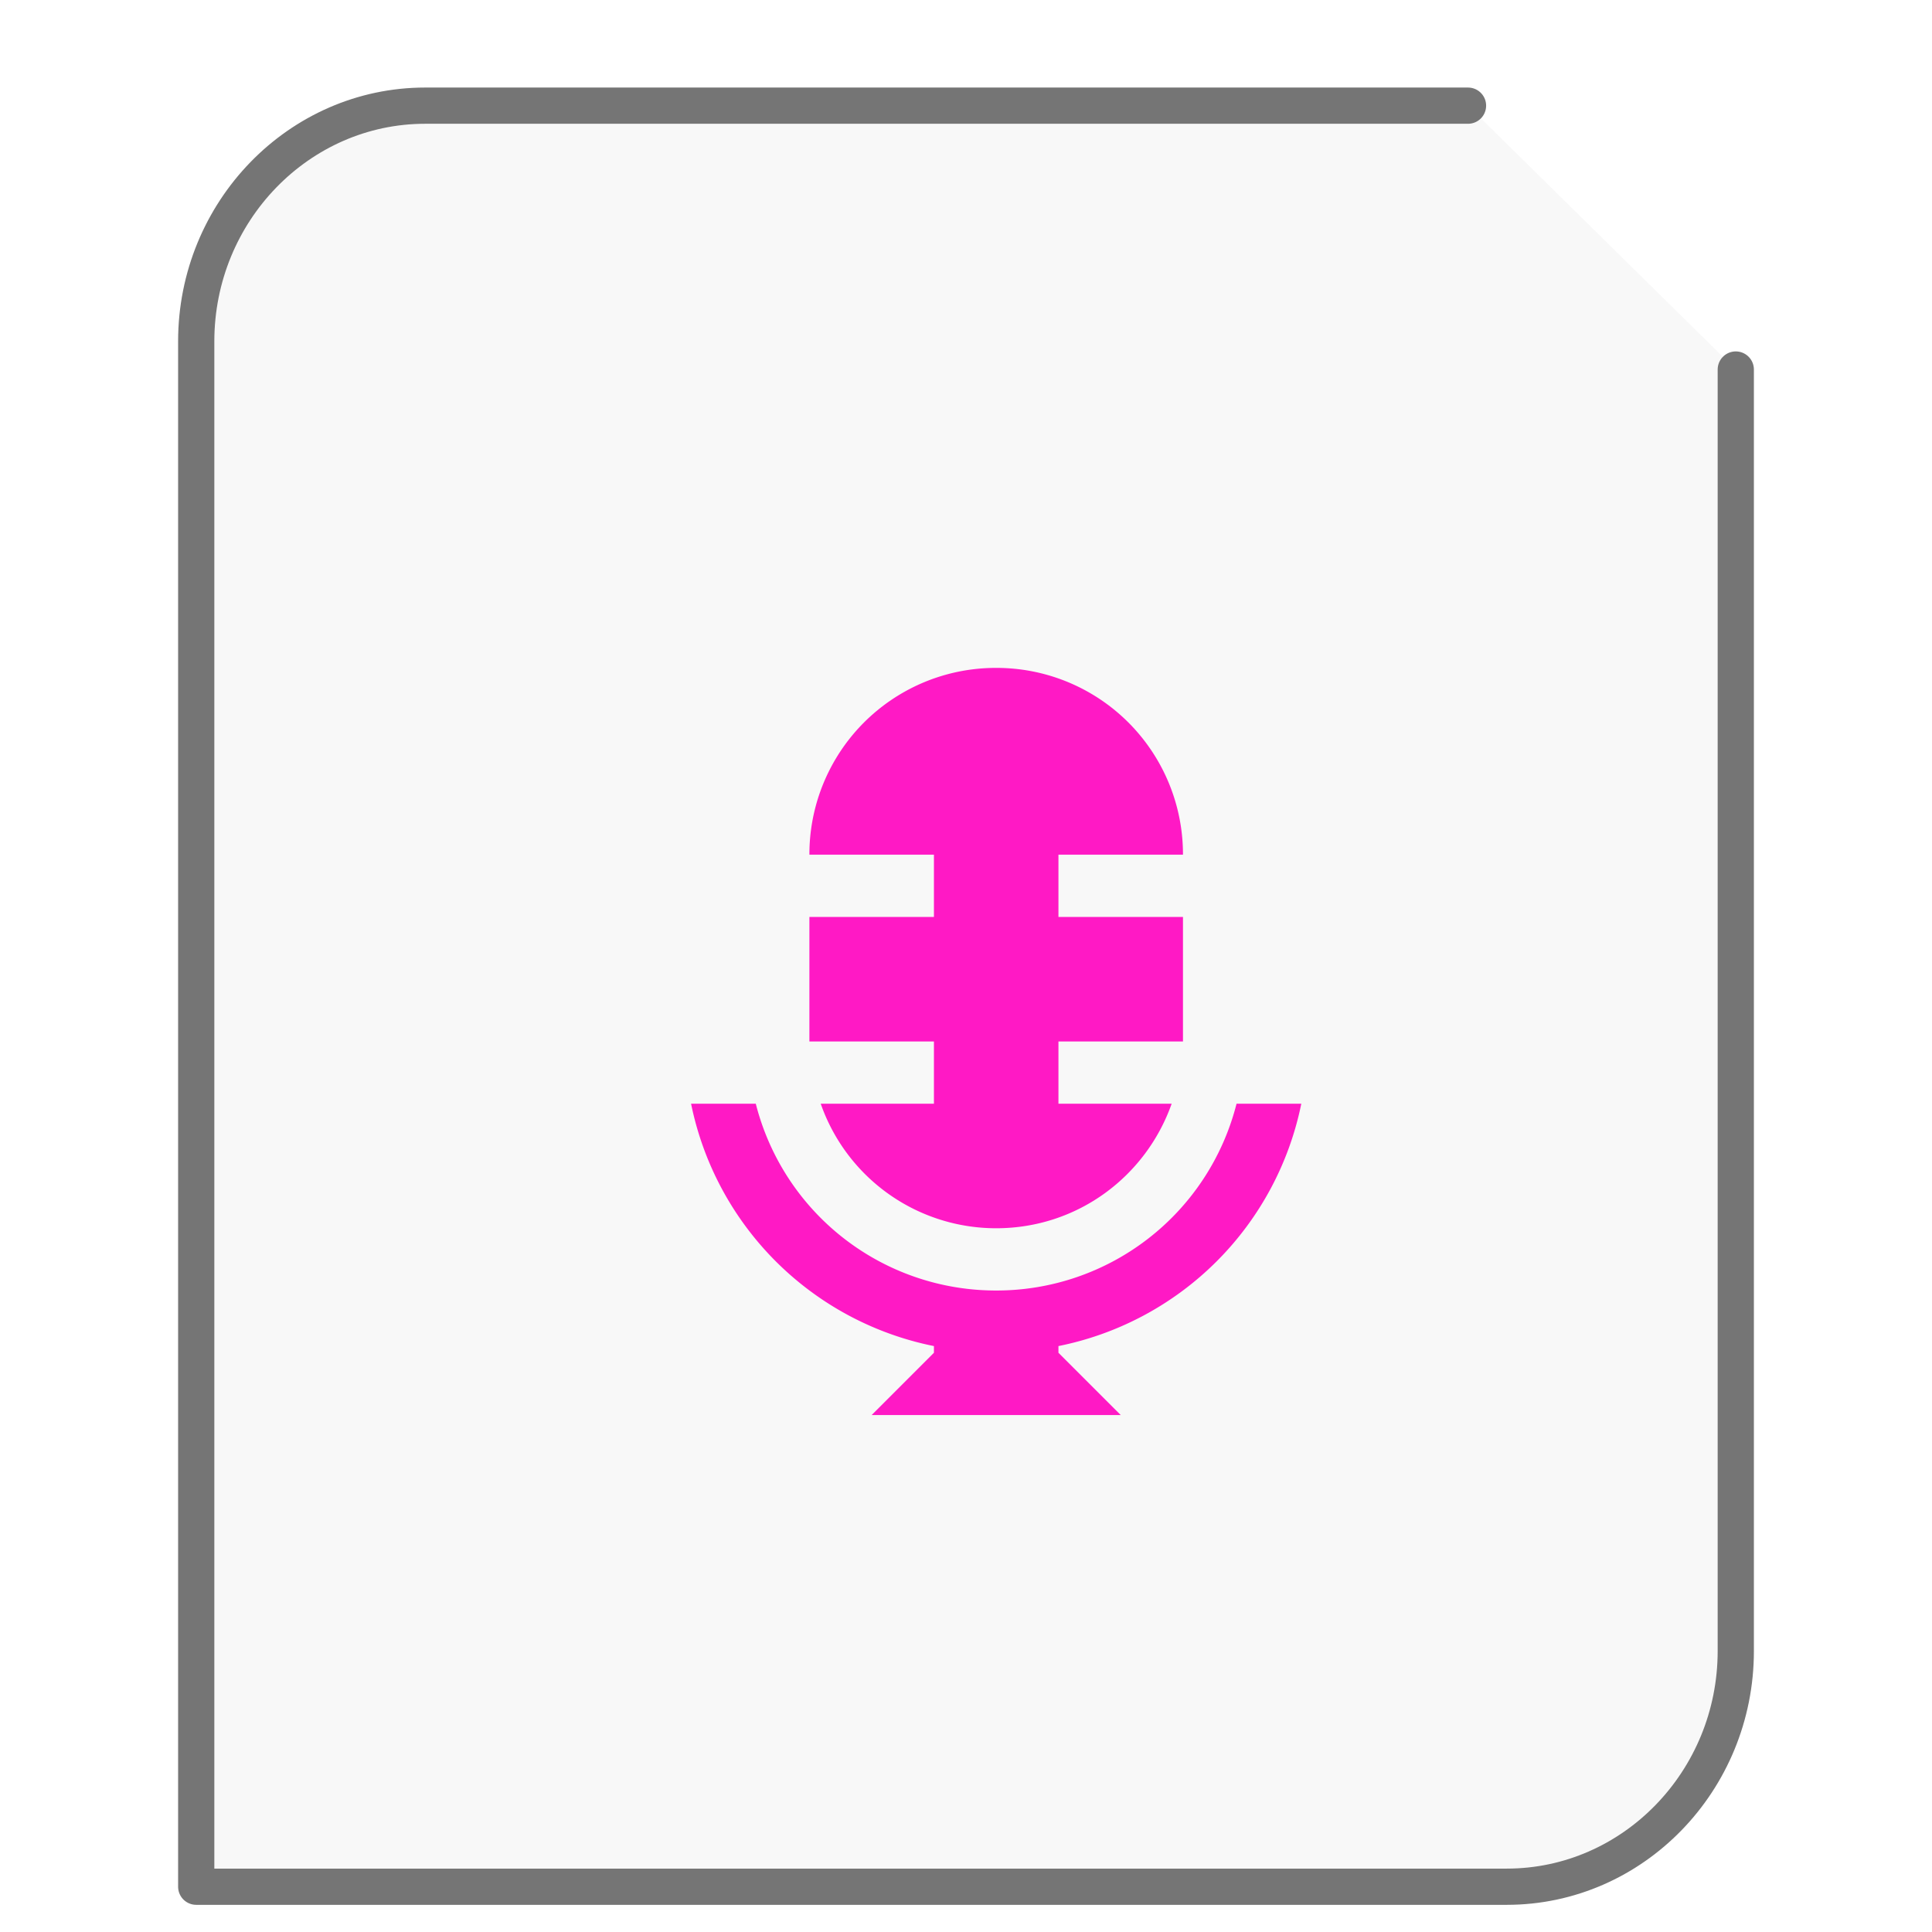
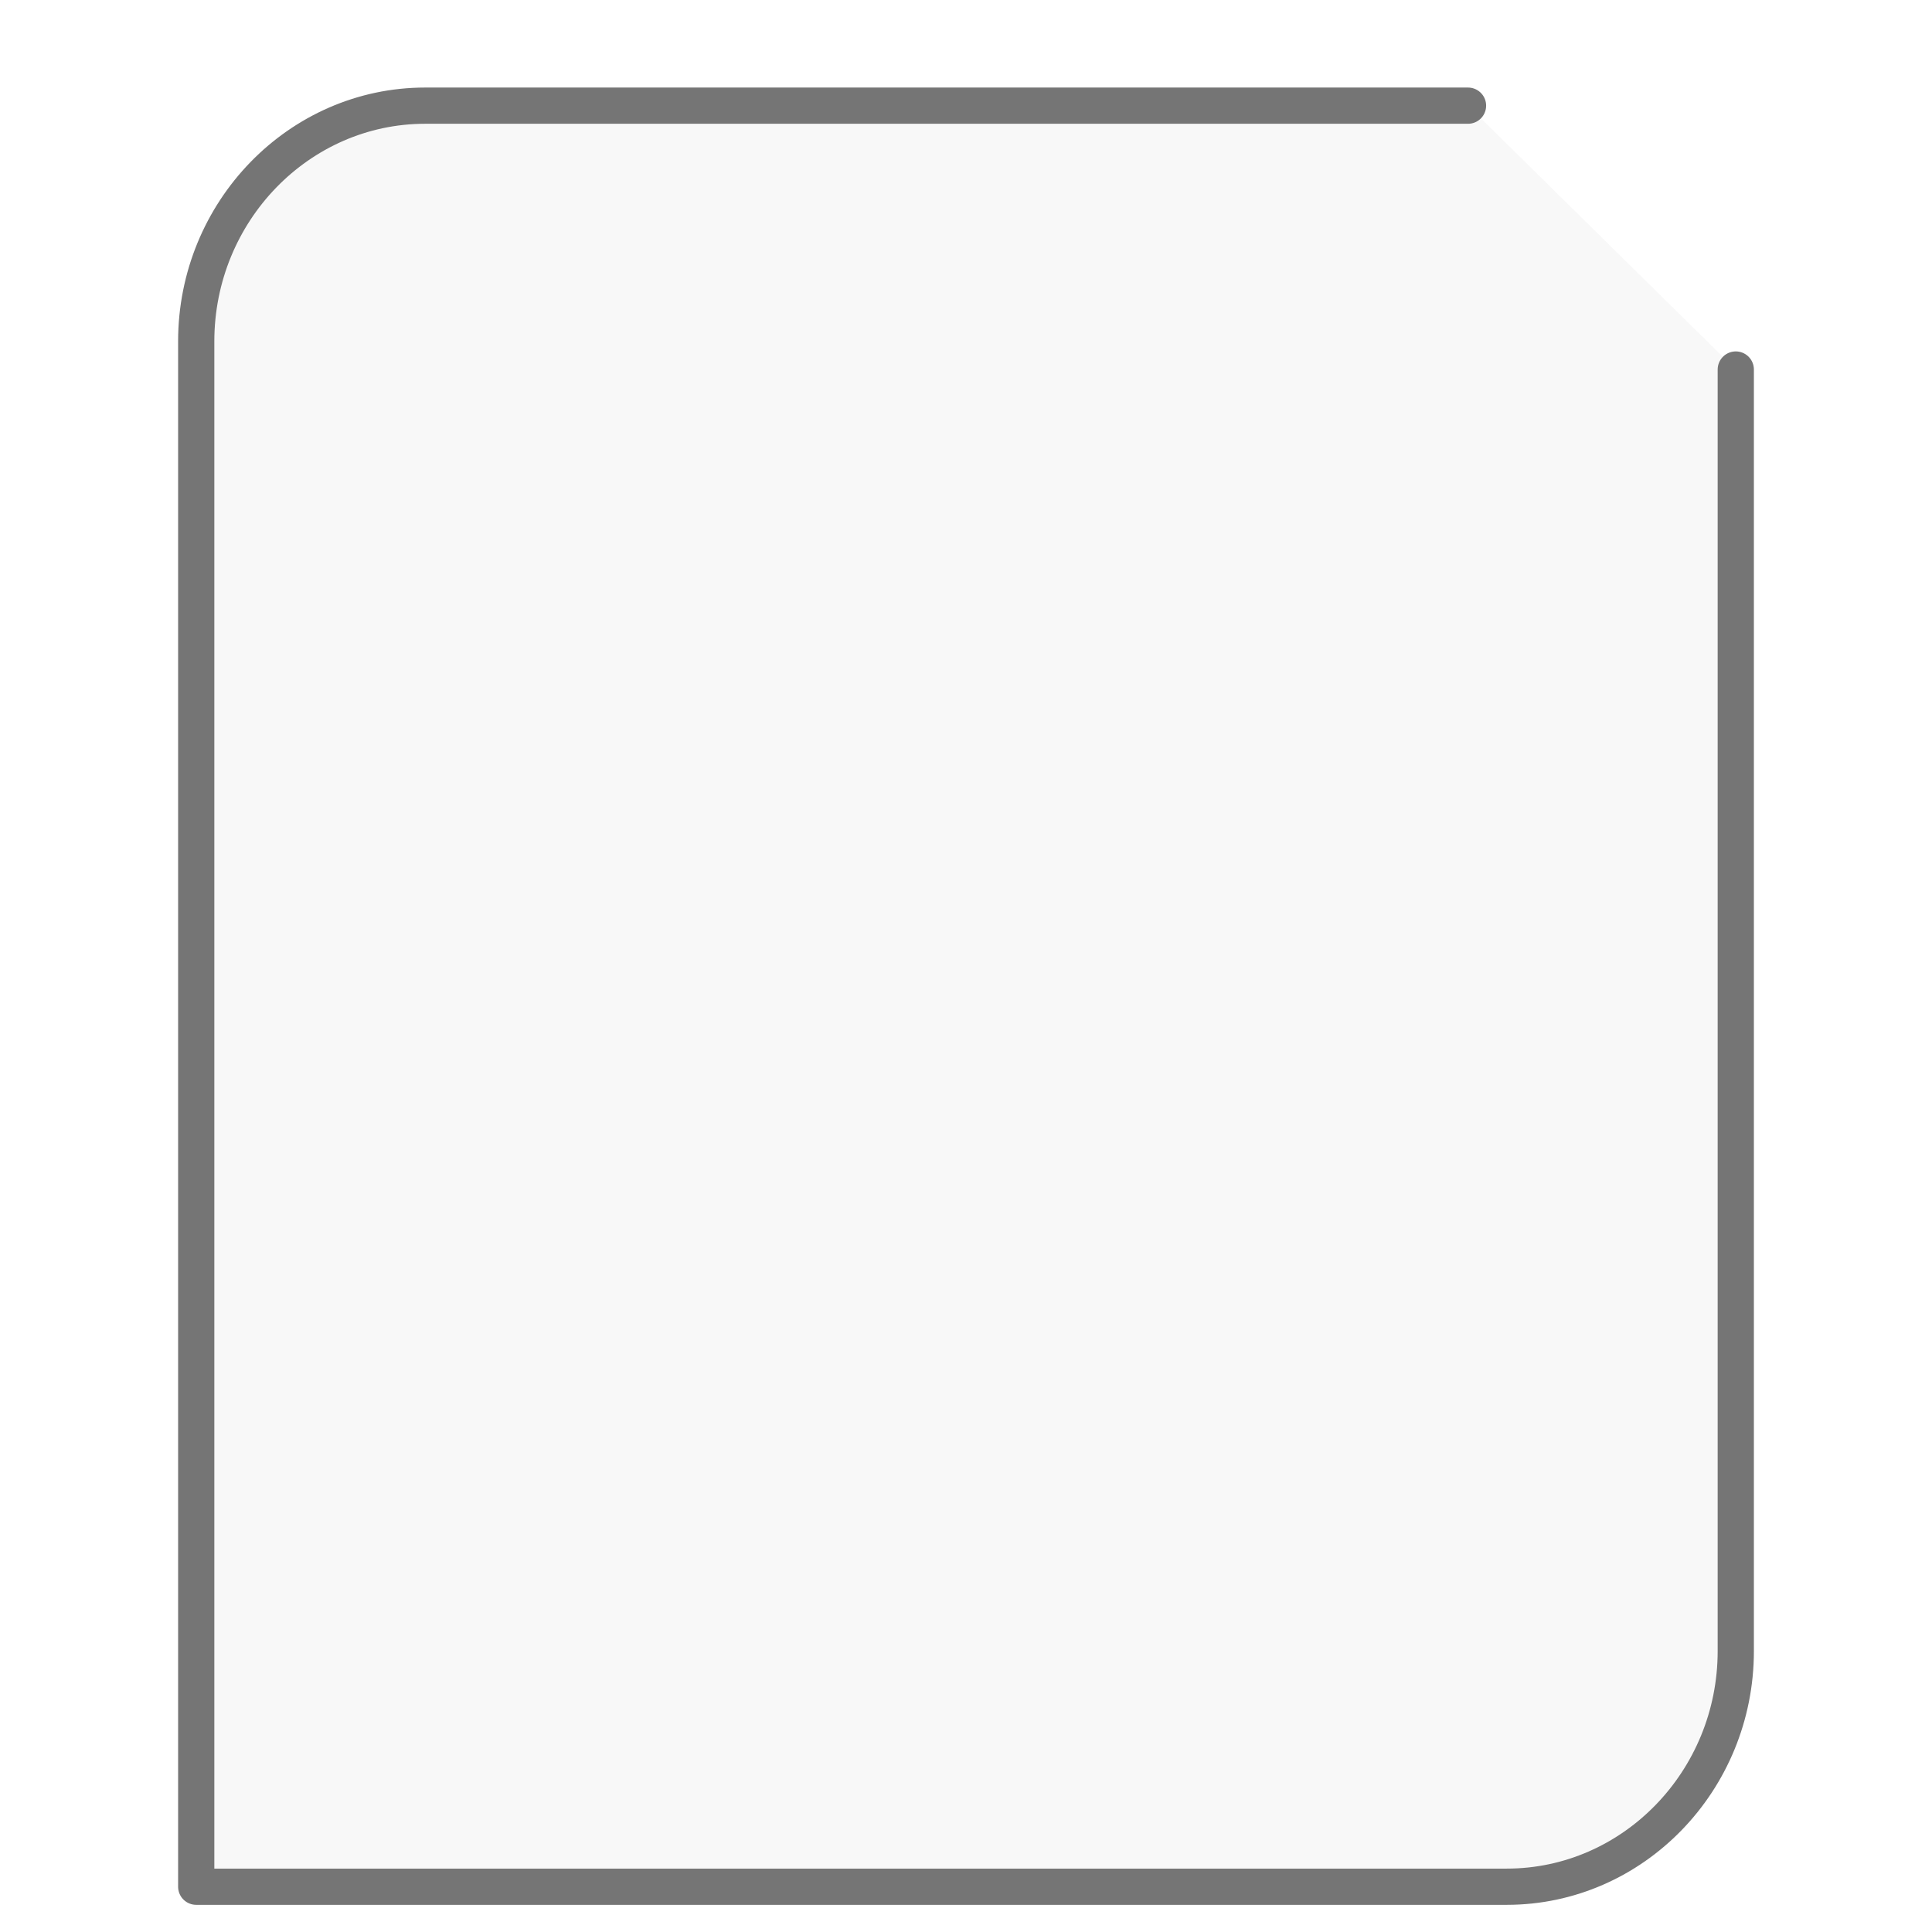
<svg xmlns="http://www.w3.org/2000/svg" height="64" width="64">
  <path d="M48.63 3.5H14.086C9.906 3.5 6.5 7.005 6.5 11.308V62.5h43.414c4.18 0 7.586-3.505 7.586-7.808V12.241" fill="#757575" fill-opacity=".05" stroke="#757575" stroke-width="1.2" stroke-linecap="round" stroke-linejoin="round" />
  <g transform="scale(1.5 1.5) translate(11 12)" id="g2522">
-     <path d="M11 2.75a4.116 4.116 0 0 0-4.125 4.125h2.75V8.25h-2.75V11h2.75v1.375h-2.5A4.103 4.103 0 0 0 11 15.125c1.8 0 3.309-1.148 3.875-2.75h-2.5V11h2.75V8.25h-2.75V6.875h2.75A4.116 4.116 0 0 0 11 2.75m-6.738 9.625a6.852 6.852 0 0 0 5.363 5.352v.148L8.25 19.25h5.5l-1.375-1.375v-.148a6.847 6.847 0 0 0 5.363-5.352h-1.43A5.47 5.47 0 0 1 11 16.5a5.47 5.47 0 0 1-5.309-4.125zm0 0" fill="#FF19C5" />
-   </g>
+     </g>
</svg>